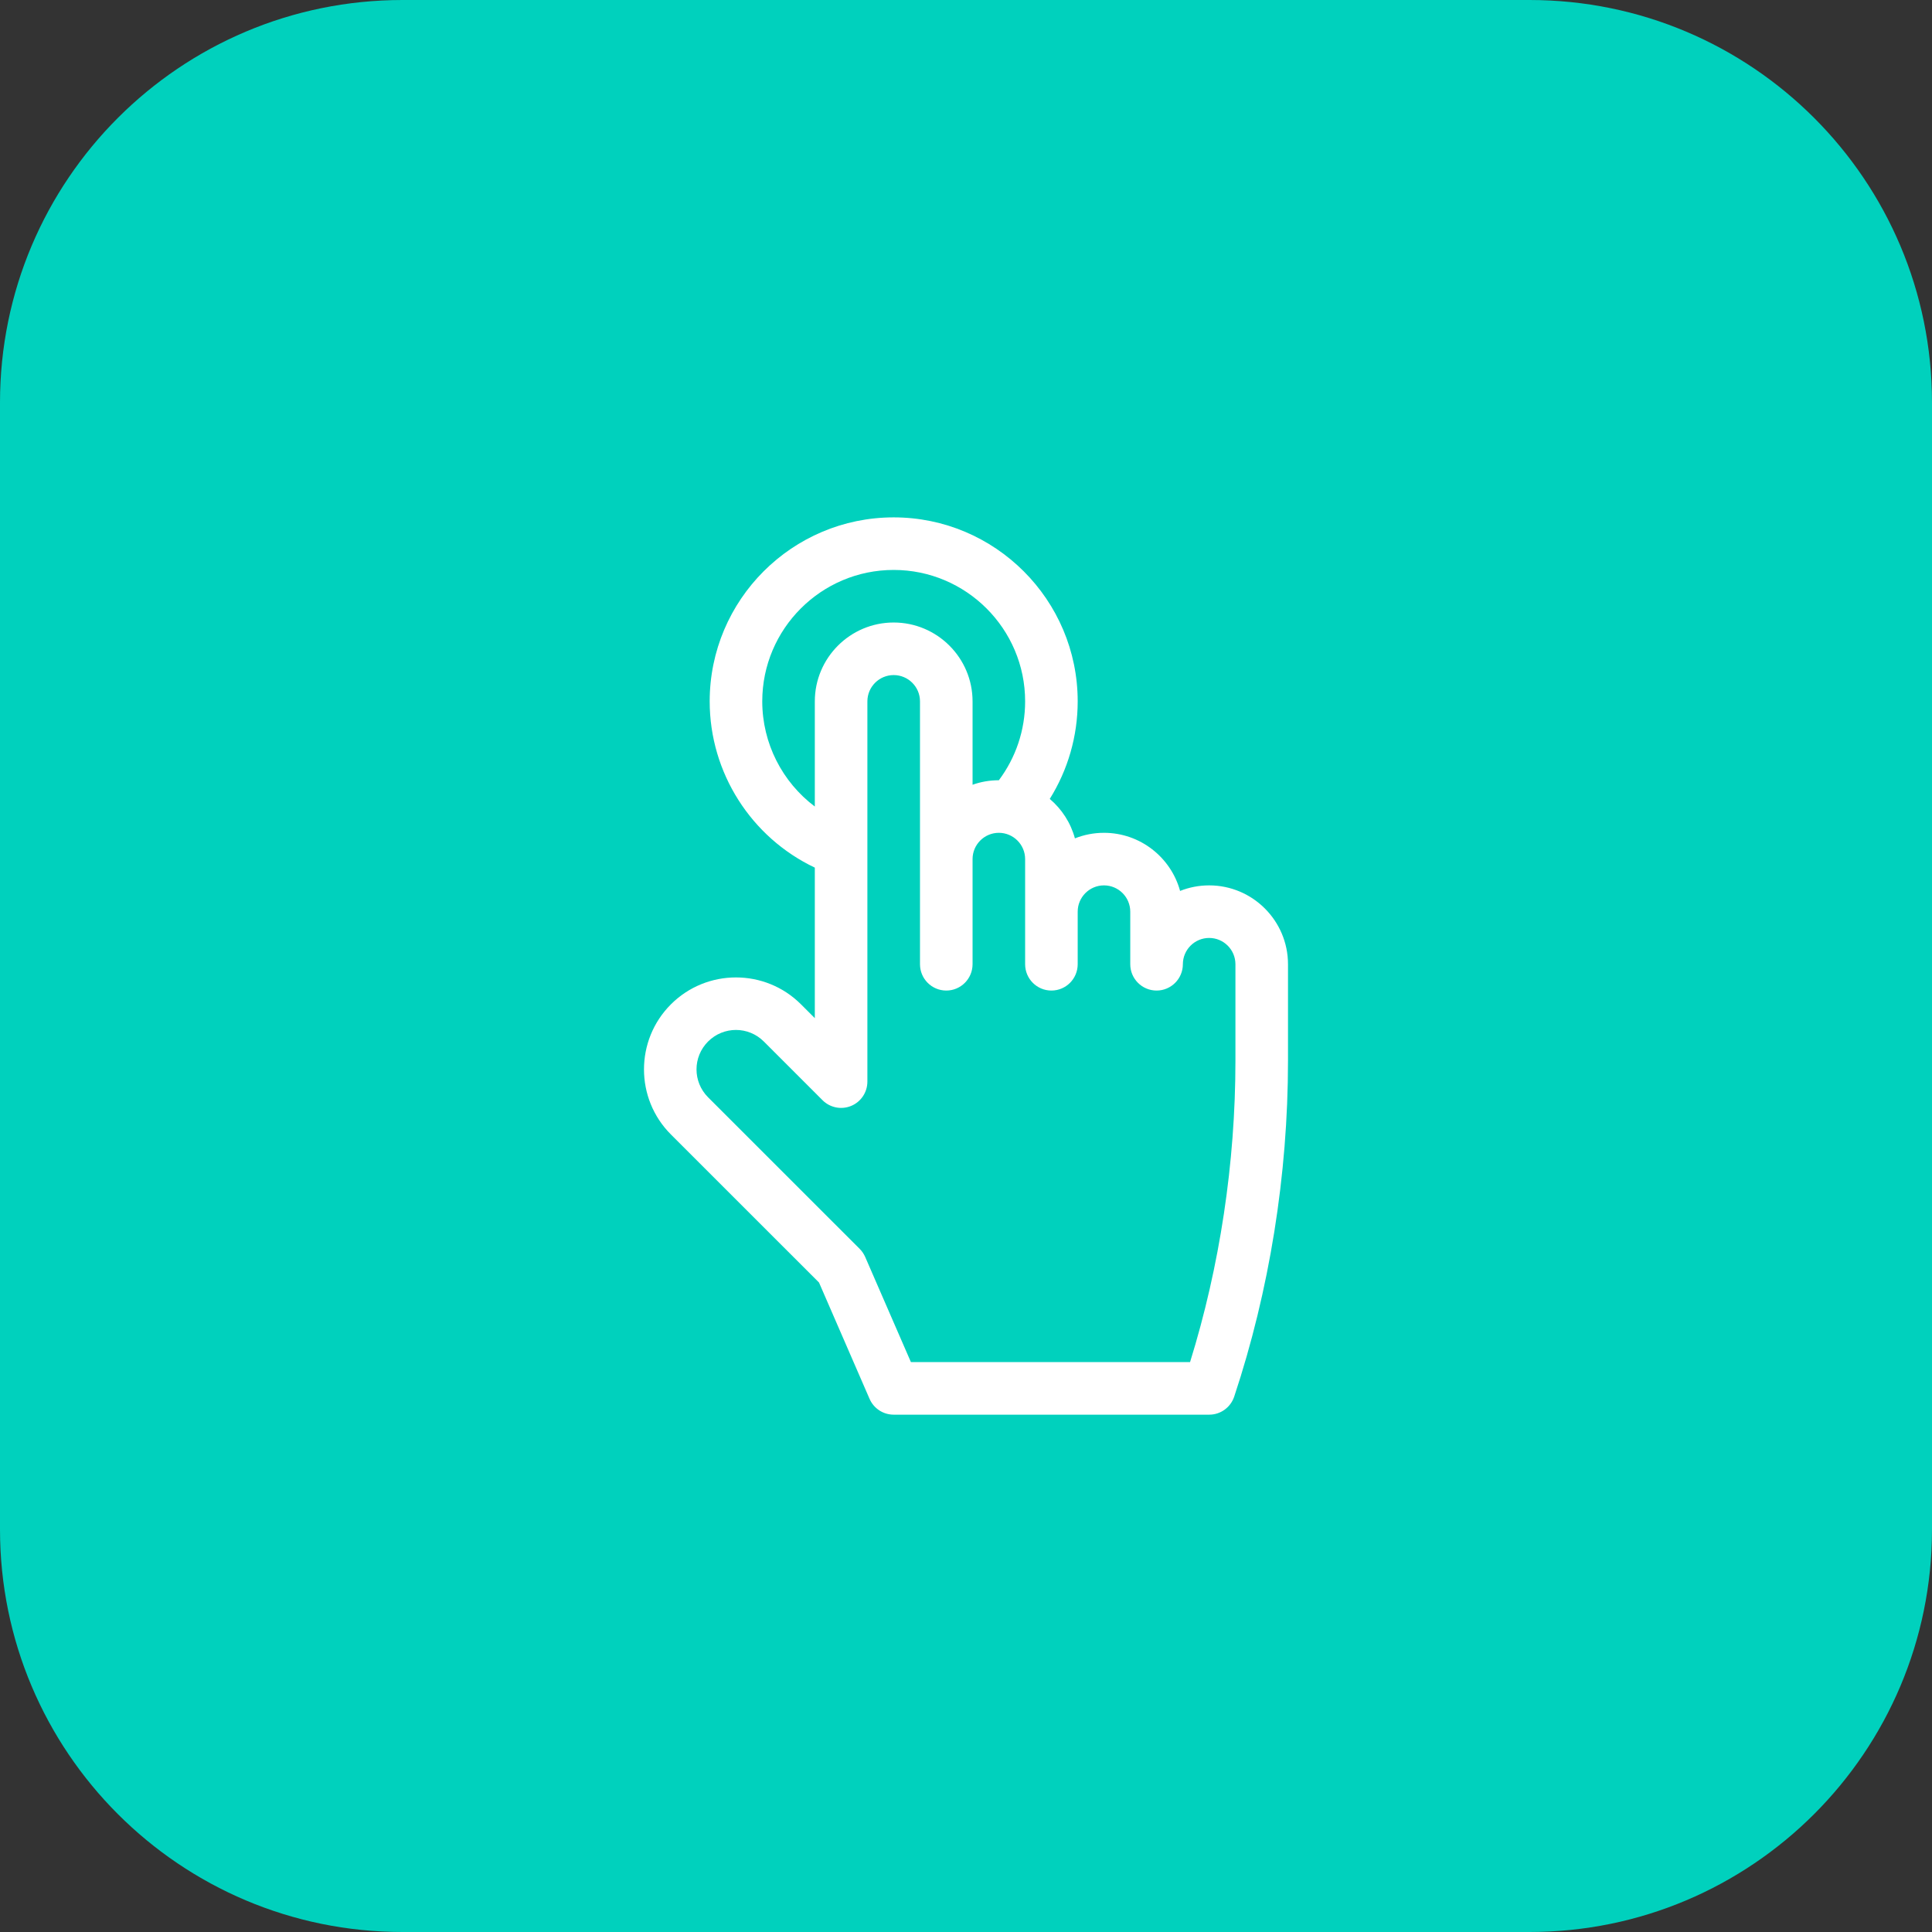
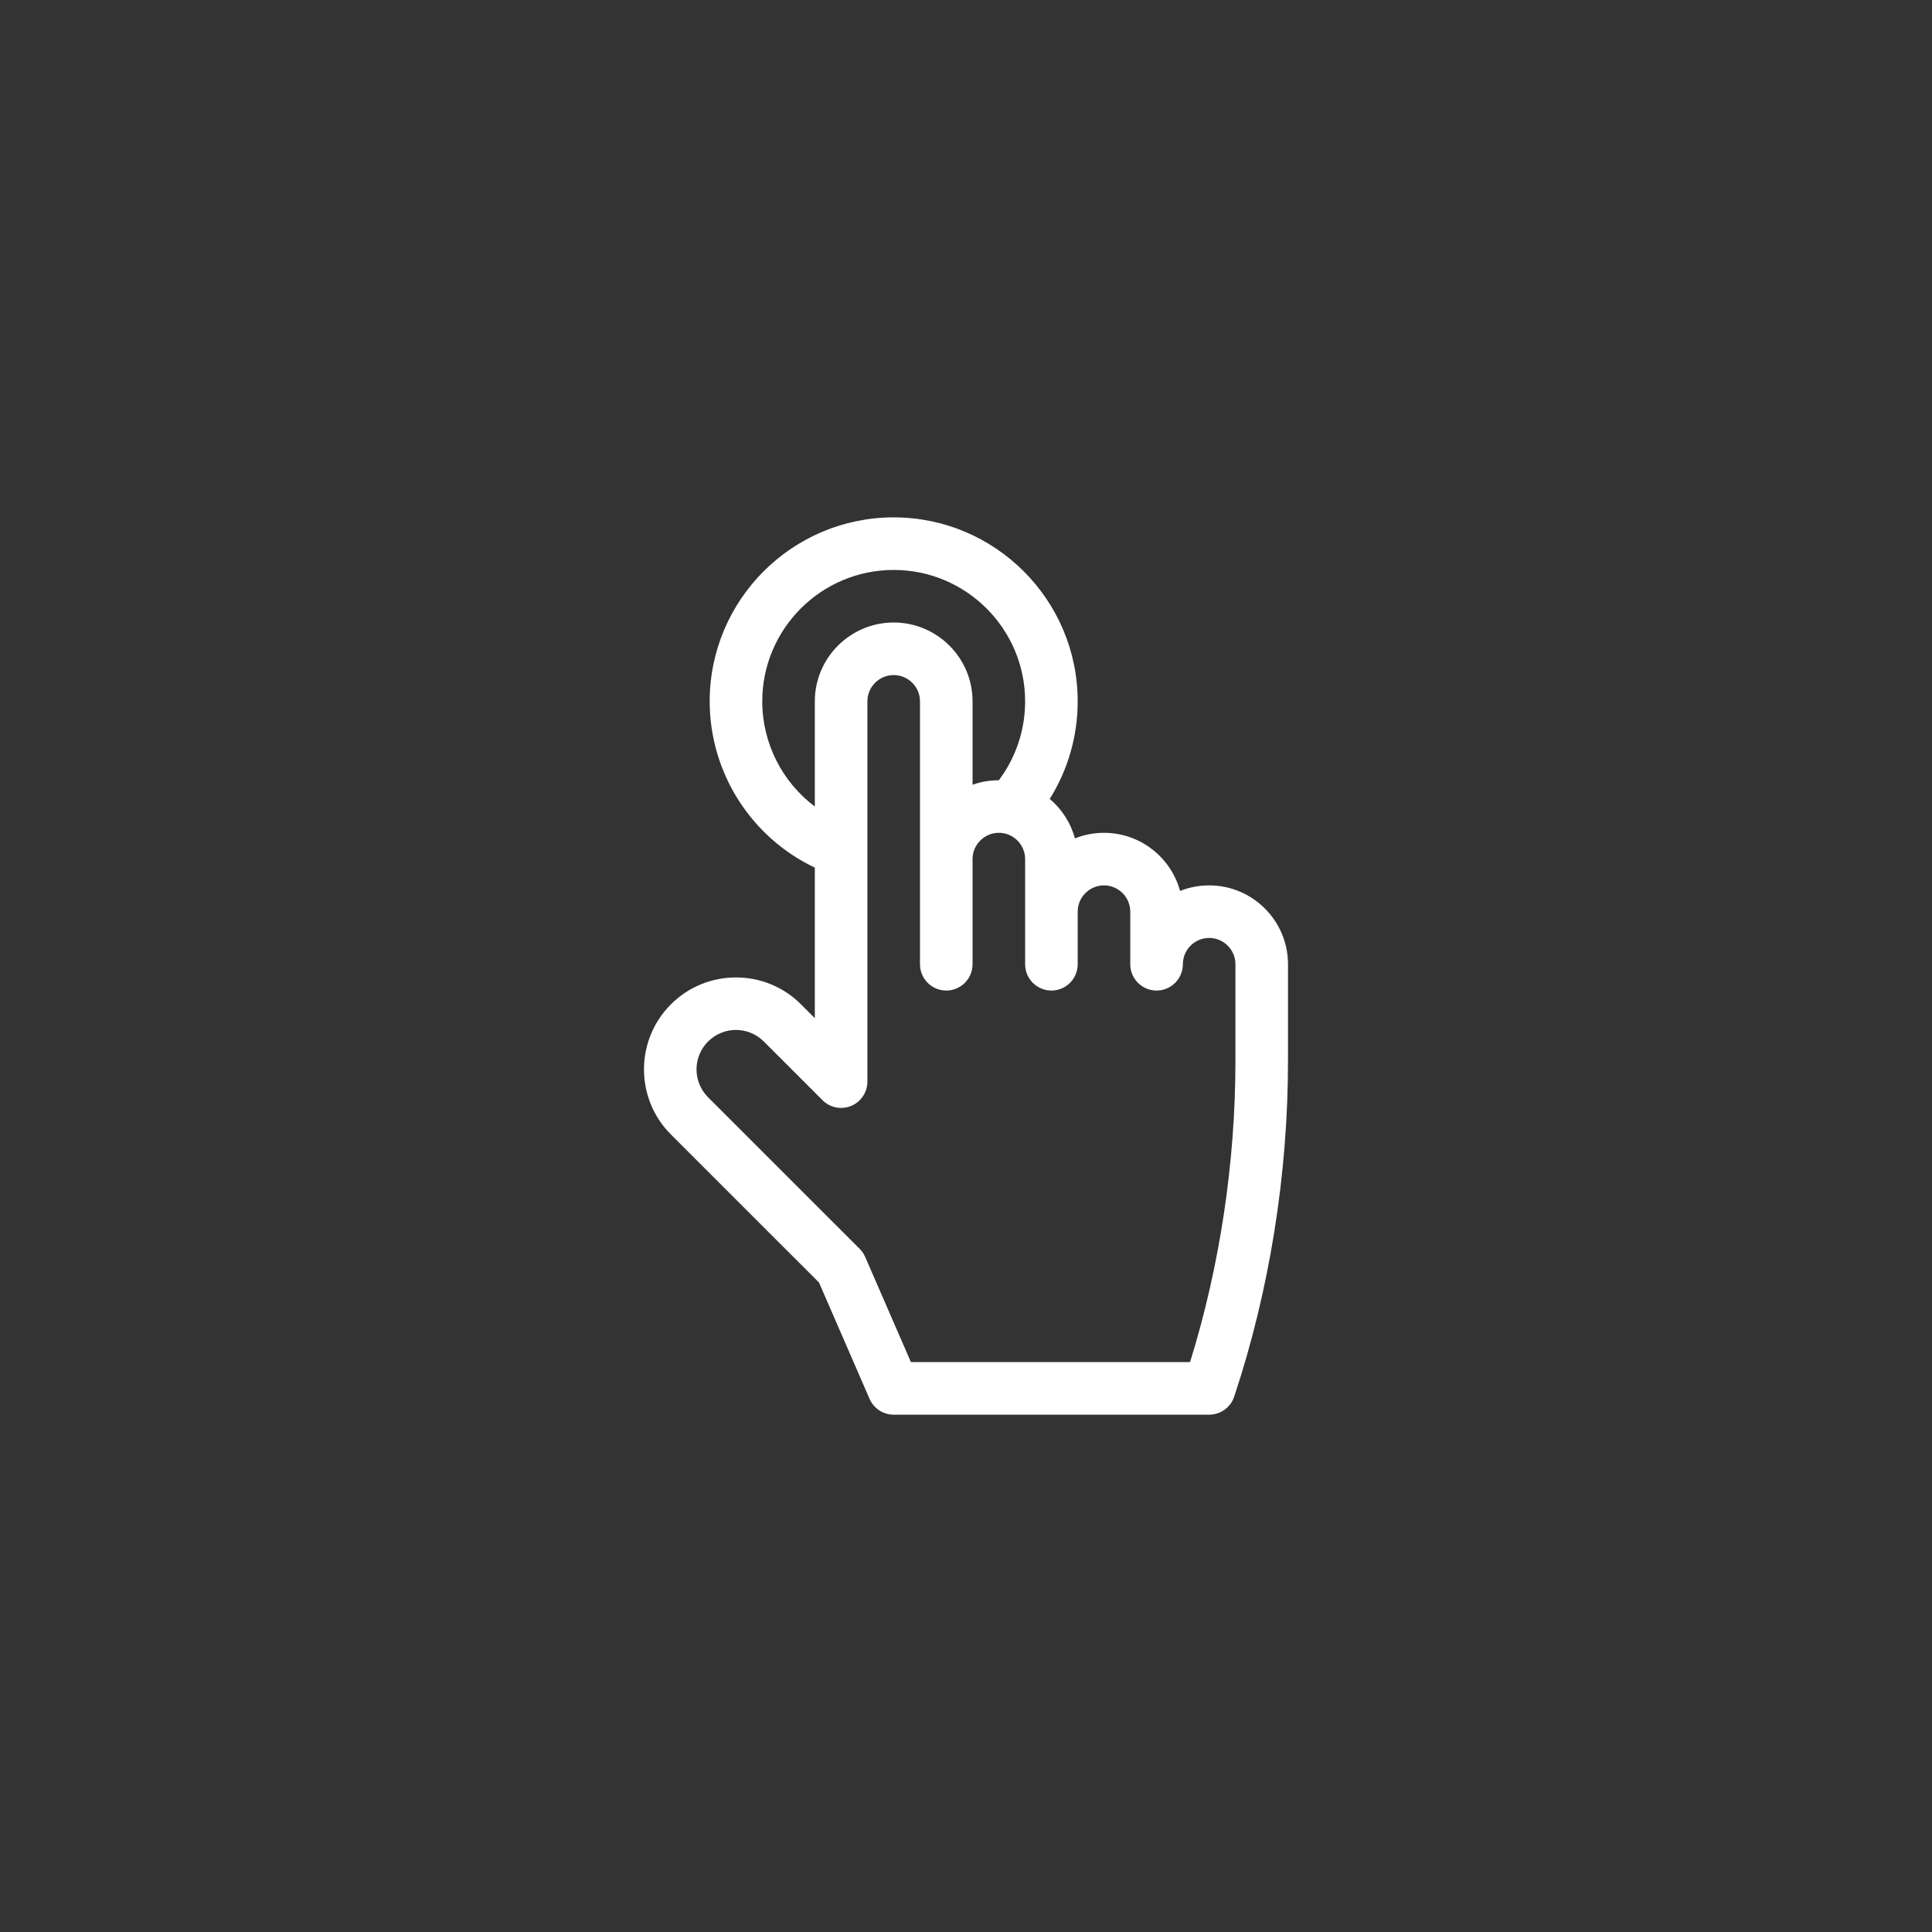
<svg xmlns="http://www.w3.org/2000/svg" width="48" height="48" viewBox="0 0 48 48" fill="none">
  <rect x="0" y="0" width="48" height="48" fill="#333333" stroke="none" />
-   <path d="M0 10C0 4.477 4.477 0 10 0H38C43.523 0 48 4.477 48 10V38C48 43.523 43.523 48 38 48H10C4.477 48 0 43.523 0 38V10Z" fill="#00D1BD" />
  <path d="M30.041 21.997C29.786 21.997 29.542 22.046 29.319 22.135C29.092 21.304 28.33 20.691 27.428 20.691C27.174 20.691 26.93 20.74 26.706 20.829C26.601 20.441 26.379 20.101 26.081 19.849C26.532 19.127 26.775 18.29 26.775 17.425C26.775 14.904 24.724 12.854 22.203 12.854C19.683 12.854 17.632 14.904 17.632 17.425C17.632 19.201 18.664 20.806 20.244 21.556V25.296L19.901 24.953C19.01 24.061 17.56 24.061 16.668 24.953C15.777 25.844 15.777 27.294 16.668 28.185L20.348 31.864L21.604 34.754C21.708 34.993 21.943 35.147 22.203 35.147L30.044 35.147C30.325 35.147 30.574 34.966 30.663 34.7C31.538 32.07 32 29.186 32 26.358V23.956C32 22.876 31.121 21.997 30.041 21.997ZM20.244 17.425V20.038C19.438 19.432 18.938 18.47 18.938 17.425C18.938 15.625 20.403 14.16 22.203 14.16C24.004 14.16 25.469 15.625 25.469 17.425C25.469 18.137 25.239 18.822 24.816 19.385C24.587 19.385 24.367 19.424 24.163 19.497V17.425C24.163 16.345 23.284 15.466 22.203 15.466C21.123 15.466 20.244 16.345 20.244 17.425ZM30.694 26.358C30.694 28.888 30.305 31.464 29.567 33.84L22.631 33.84L21.496 31.23C21.463 31.155 21.417 31.086 21.359 31.028L17.592 27.262C17.209 26.878 17.209 26.259 17.592 25.876C17.975 25.493 18.594 25.493 18.977 25.876L20.435 27.334C20.622 27.521 20.903 27.577 21.147 27.476C21.391 27.375 21.55 27.137 21.55 26.872V17.425C21.55 17.065 21.843 16.772 22.203 16.772C22.564 16.772 22.857 17.065 22.857 17.425C22.857 17.685 22.857 23.652 22.857 23.956C22.857 24.317 23.149 24.61 23.51 24.61C23.87 24.61 24.163 24.317 24.163 23.956C24.163 23.68 24.163 21.621 24.163 21.344C24.163 20.984 24.456 20.691 24.816 20.691C25.176 20.691 25.469 20.984 25.469 21.344C25.469 21.621 25.469 23.68 25.469 23.956C25.469 24.317 25.761 24.61 26.122 24.61C26.483 24.61 26.775 24.317 26.775 23.956V22.65C26.775 22.29 27.068 21.997 27.428 21.997C27.788 21.997 28.081 22.29 28.081 22.65V23.956C28.081 24.317 28.374 24.61 28.735 24.61C29.095 24.61 29.388 24.317 29.388 23.956C29.388 23.596 29.681 23.303 30.041 23.303C30.401 23.303 30.694 23.596 30.694 23.956V26.358H30.694Z" fill="white" />
</svg>